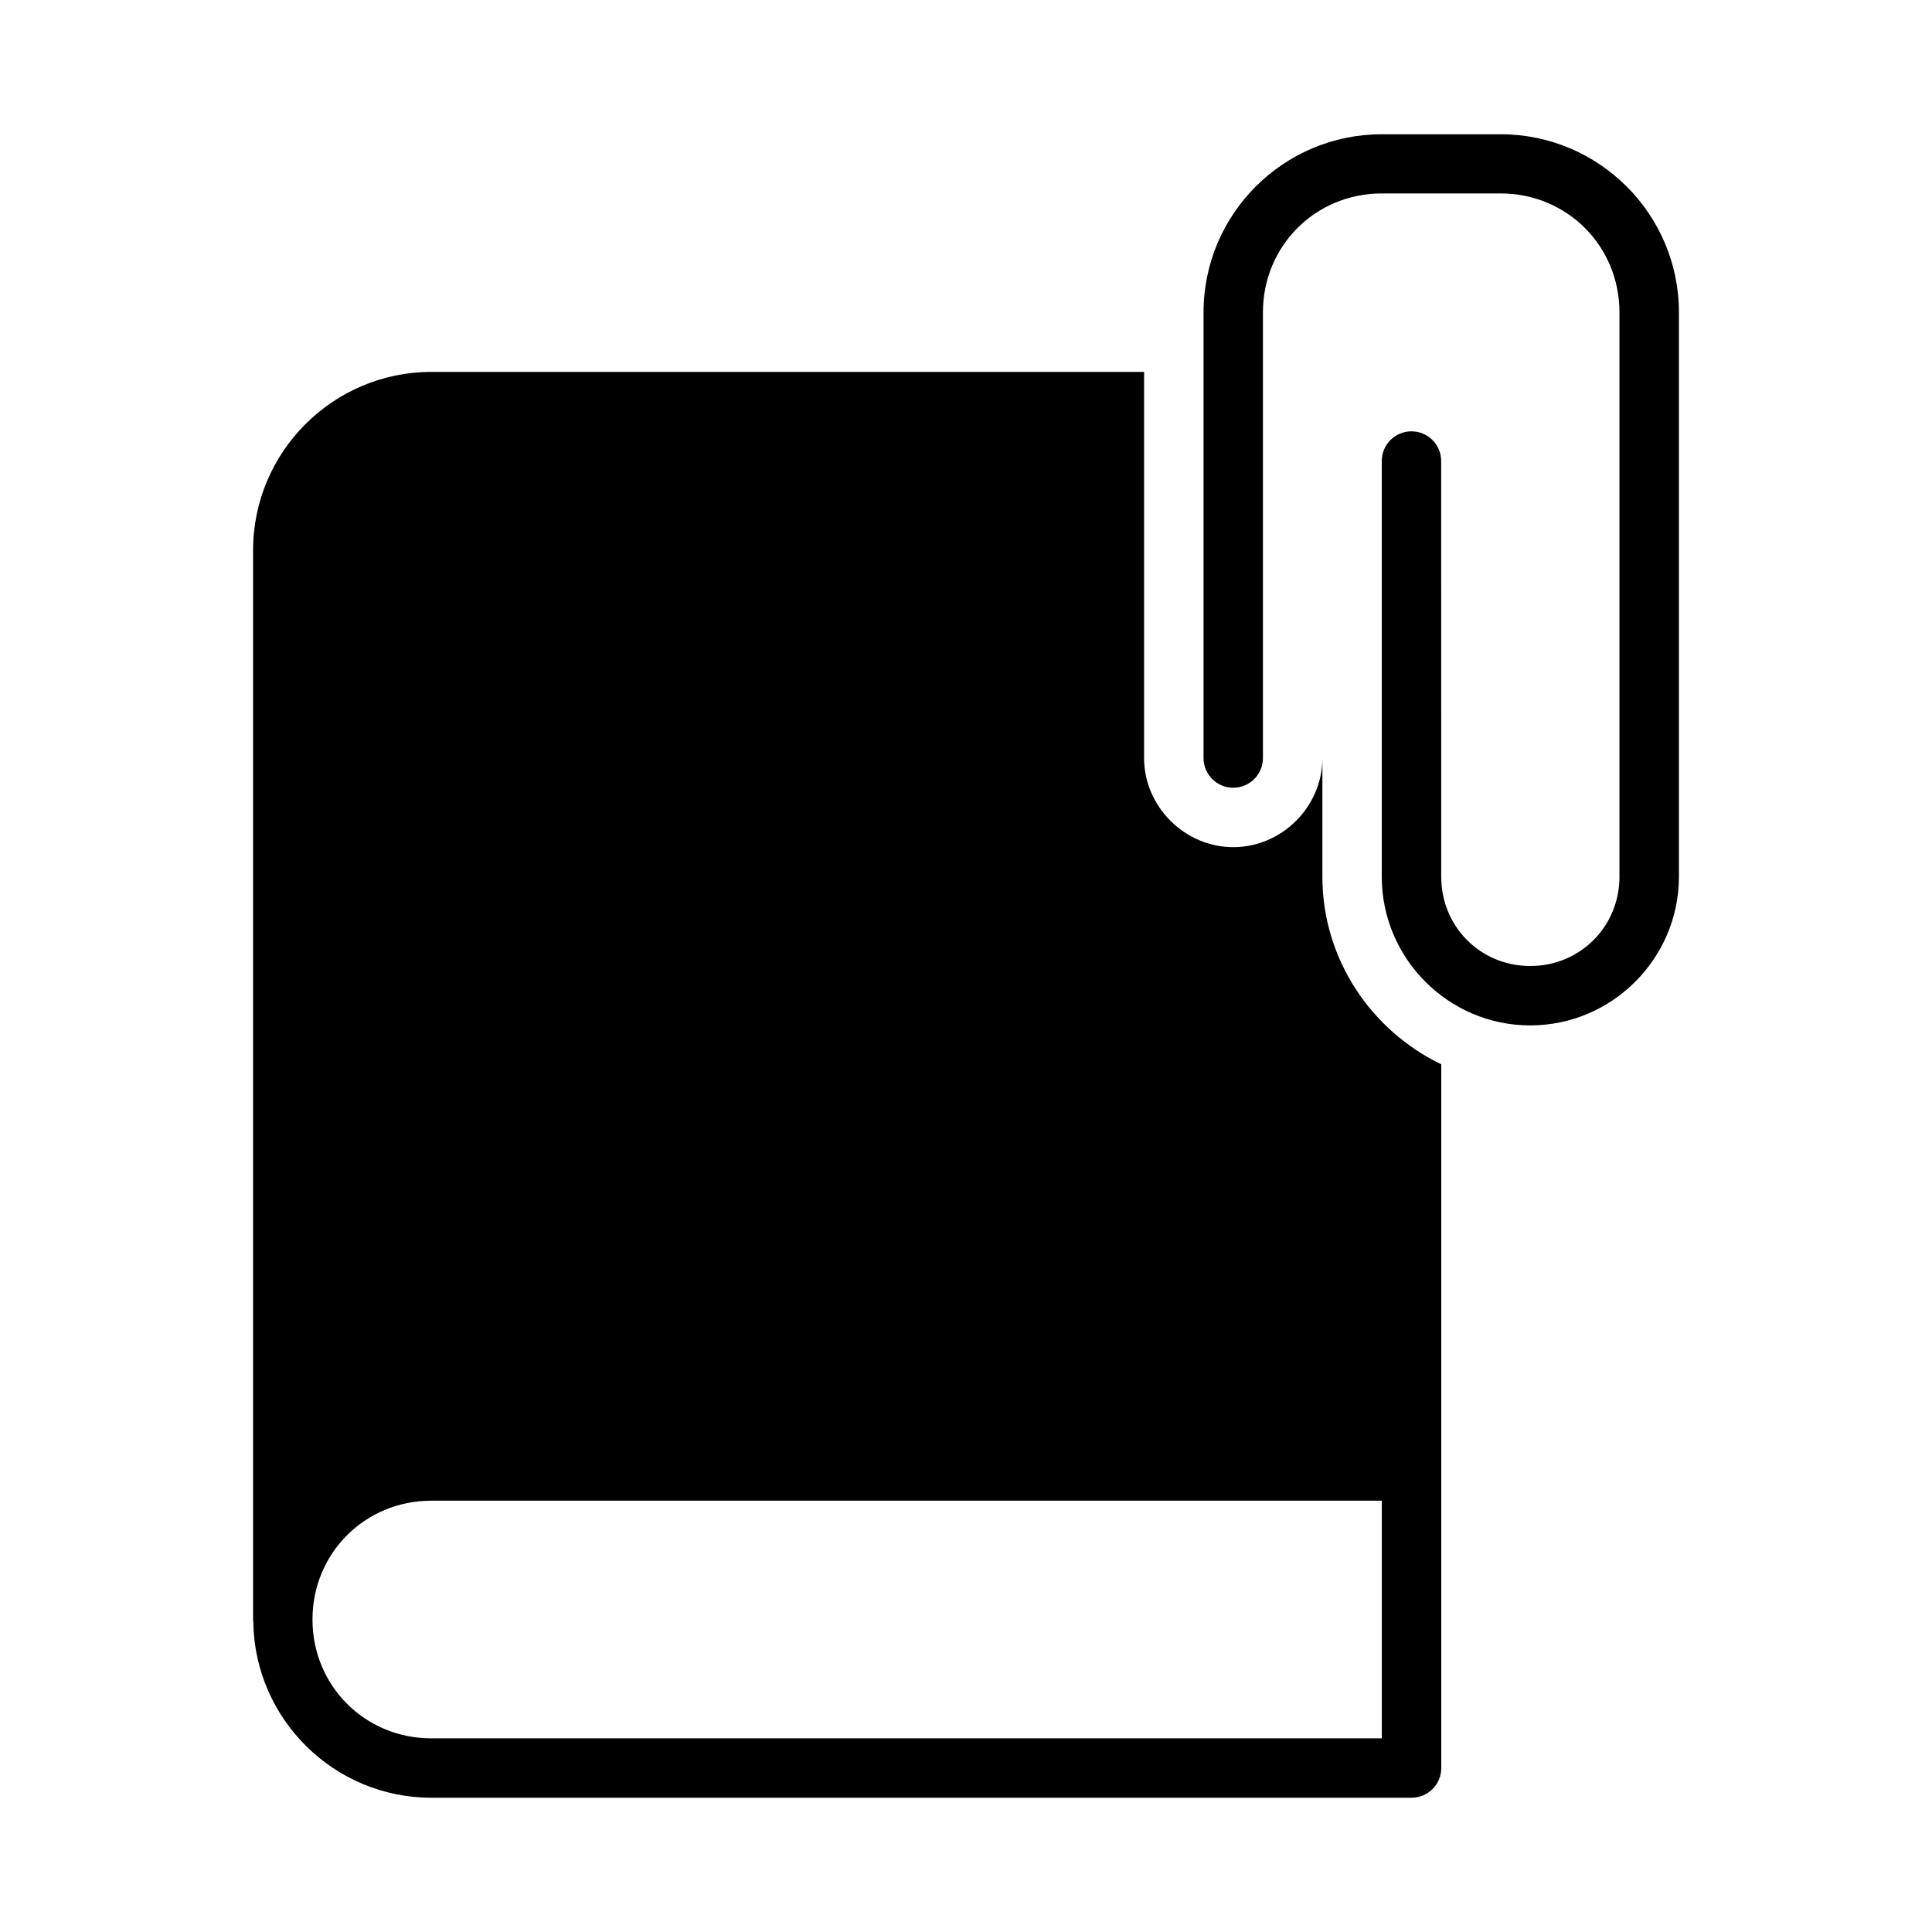
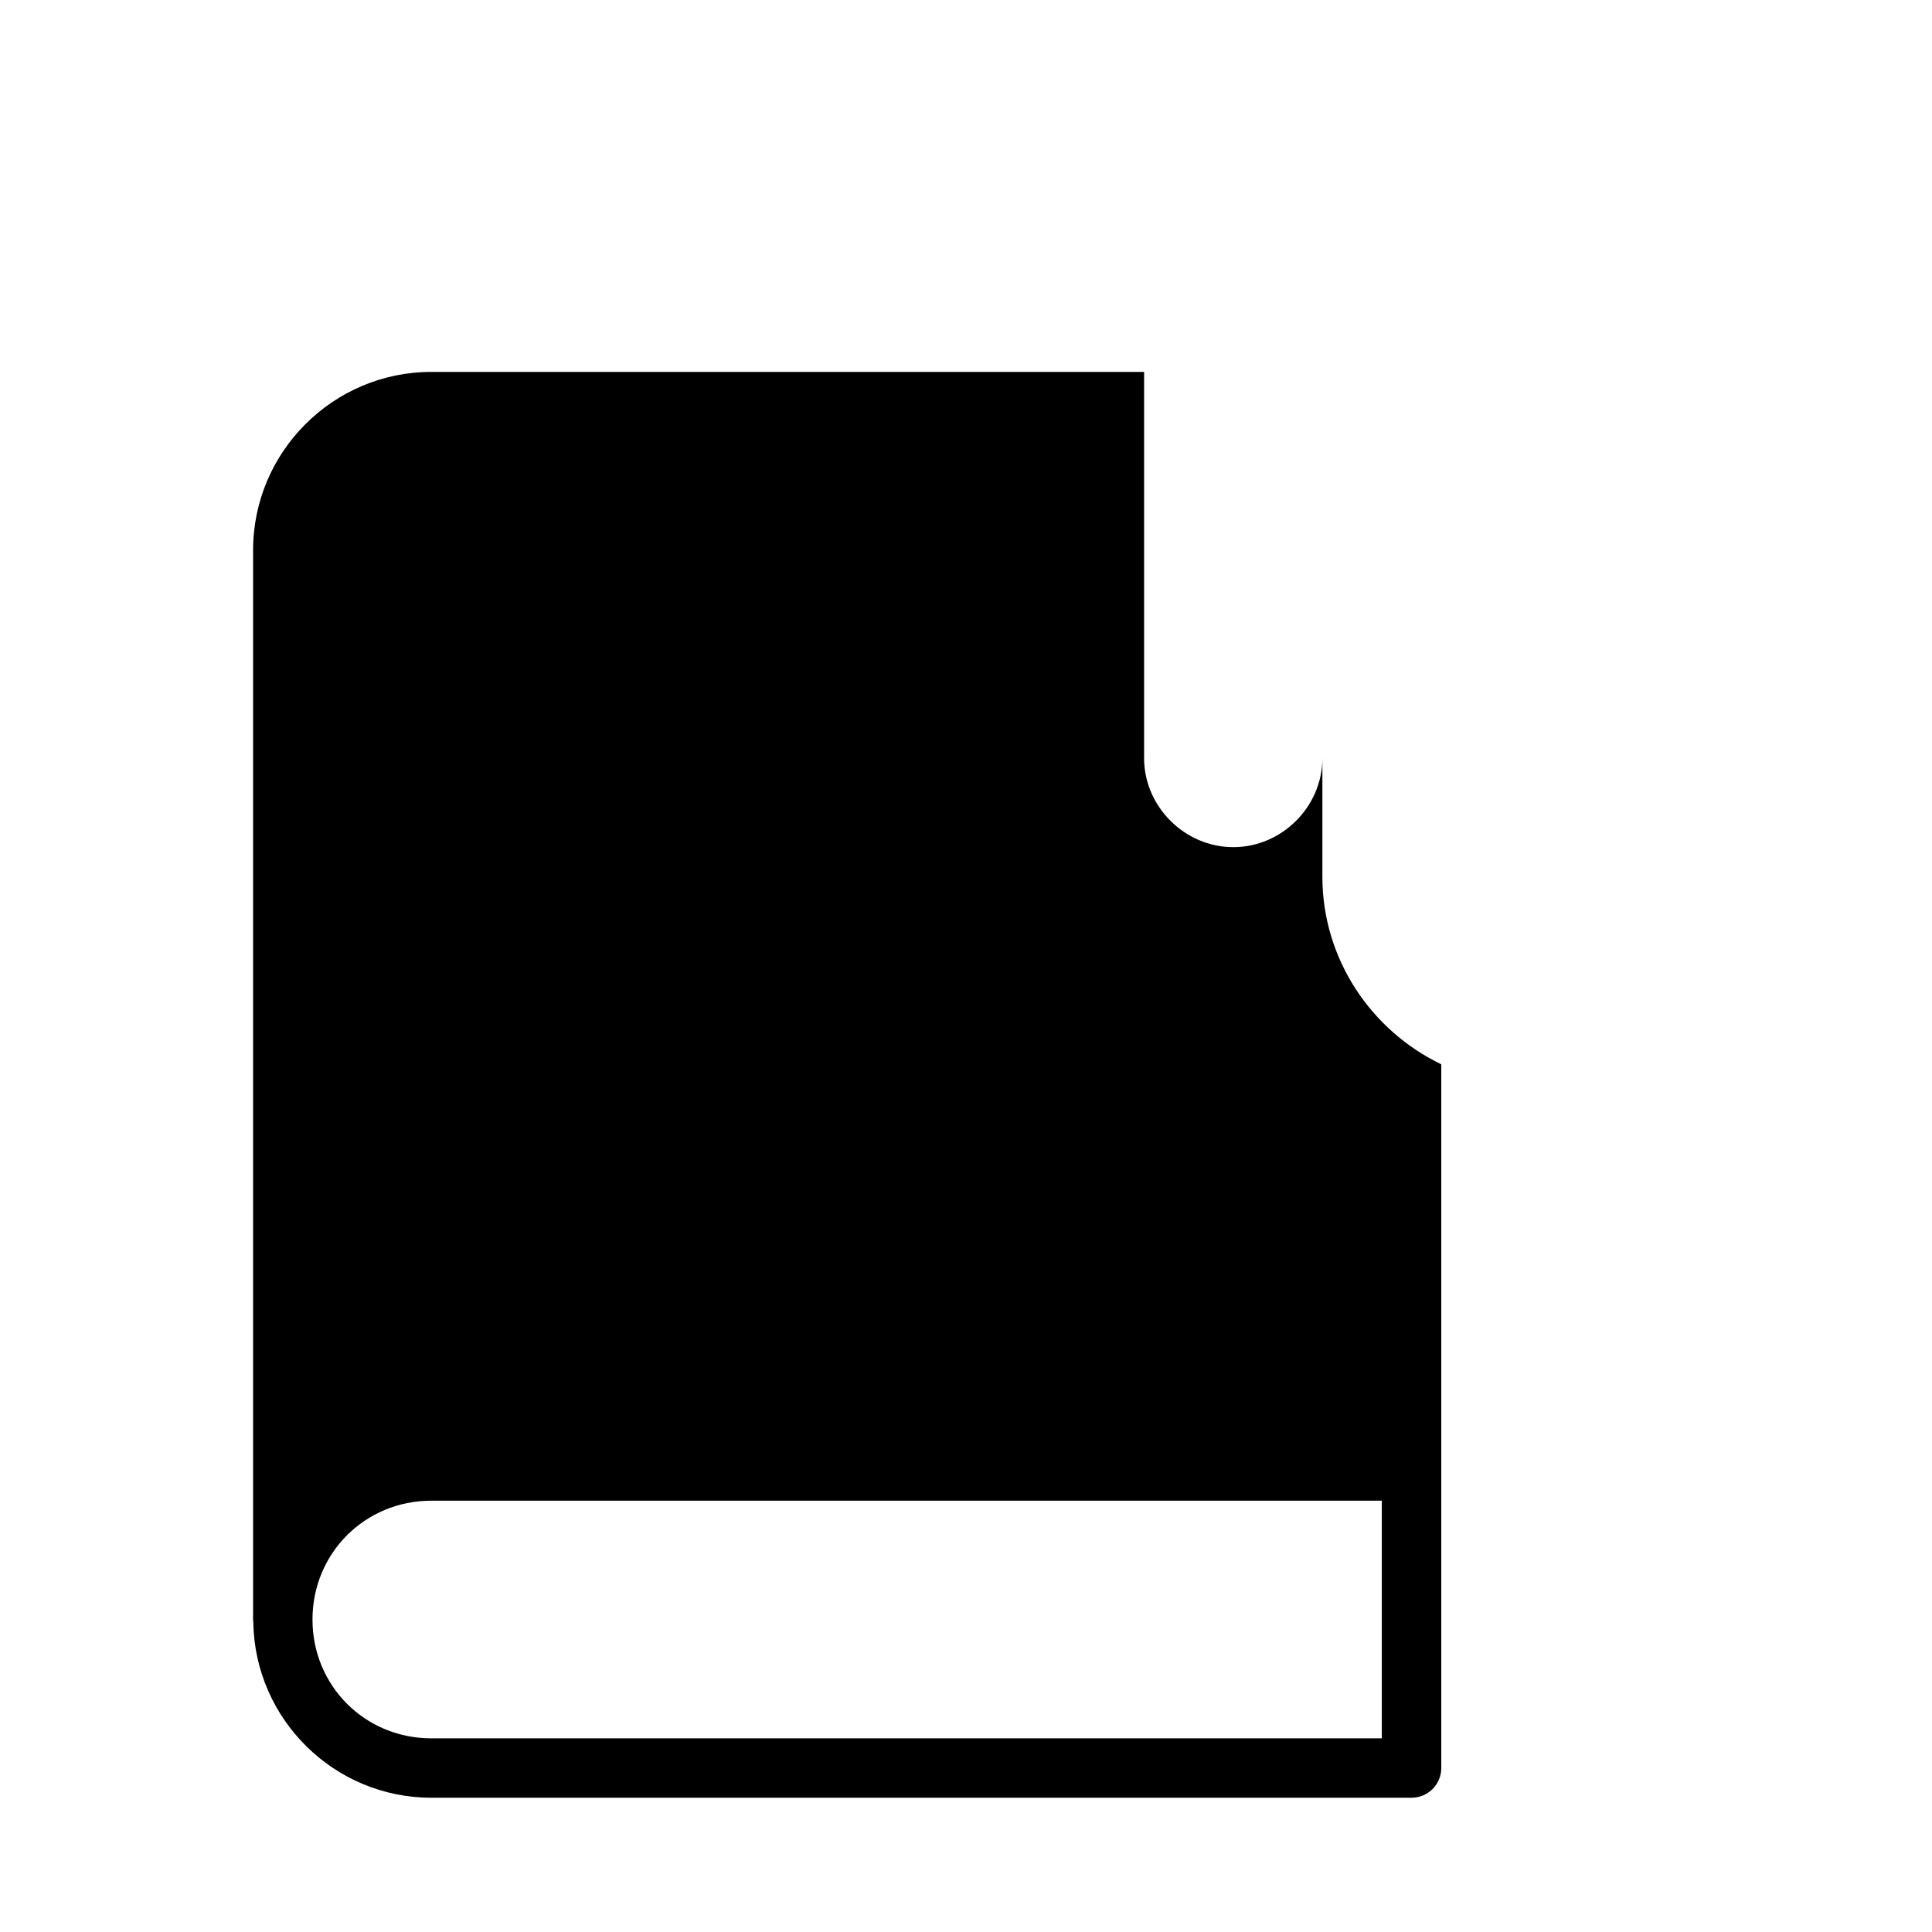
<svg xmlns="http://www.w3.org/2000/svg" fill="#000000" width="800px" height="800px" version="1.1" viewBox="144 144 512 512">
  <g>
-     <path d="m510.18 179.58c-26.031 0-47.23 21.156-47.23 47.188v118.12c0 4.348 3.523 7.871 7.871 7.871s7.871-3.523 7.871-7.871v-118.12c0-17.582 13.906-31.504 31.488-31.504h31.504c17.582 0 31.488 13.922 31.488 31.504v149.57c0 13.219-10.43 23.664-23.648 23.664s-23.586-10.445-23.586-23.664l-0.016-110.16c0-4.348-3.523-7.871-7.871-7.871s-7.871 3.523-7.871 7.871v110.16c0 21.668 17.676 39.406 39.344 39.406s39.406-17.738 39.406-39.406v-149.57c0-26.031-21.219-47.188-47.246-47.188z" />
    <path d="m258.3 242.56c-26.027 0-47.23 21.219-47.23 47.246v283.41-0.004c0.008 0.266 0.027 0.527 0.059 0.789 0.441 25.645 21.434 46.418 47.188 46.418h259.73v-0.004c2.098 0.008 4.113-0.82 5.598-2.305s2.312-3.5 2.305-5.598v-186.46c-18.555-8.918-31.504-27.887-31.504-49.691v-31.441c0 12.855-10.746 23.586-23.602 23.586s-23.648-10.73-23.648-23.586v-102.35zm0 299.14h251.89v62.973l-251.89 0.004c-17.578 0-31.488-13.91-31.488-31.488 0-17.574 13.91-31.488 31.488-31.488z" />
  </g>
</svg>